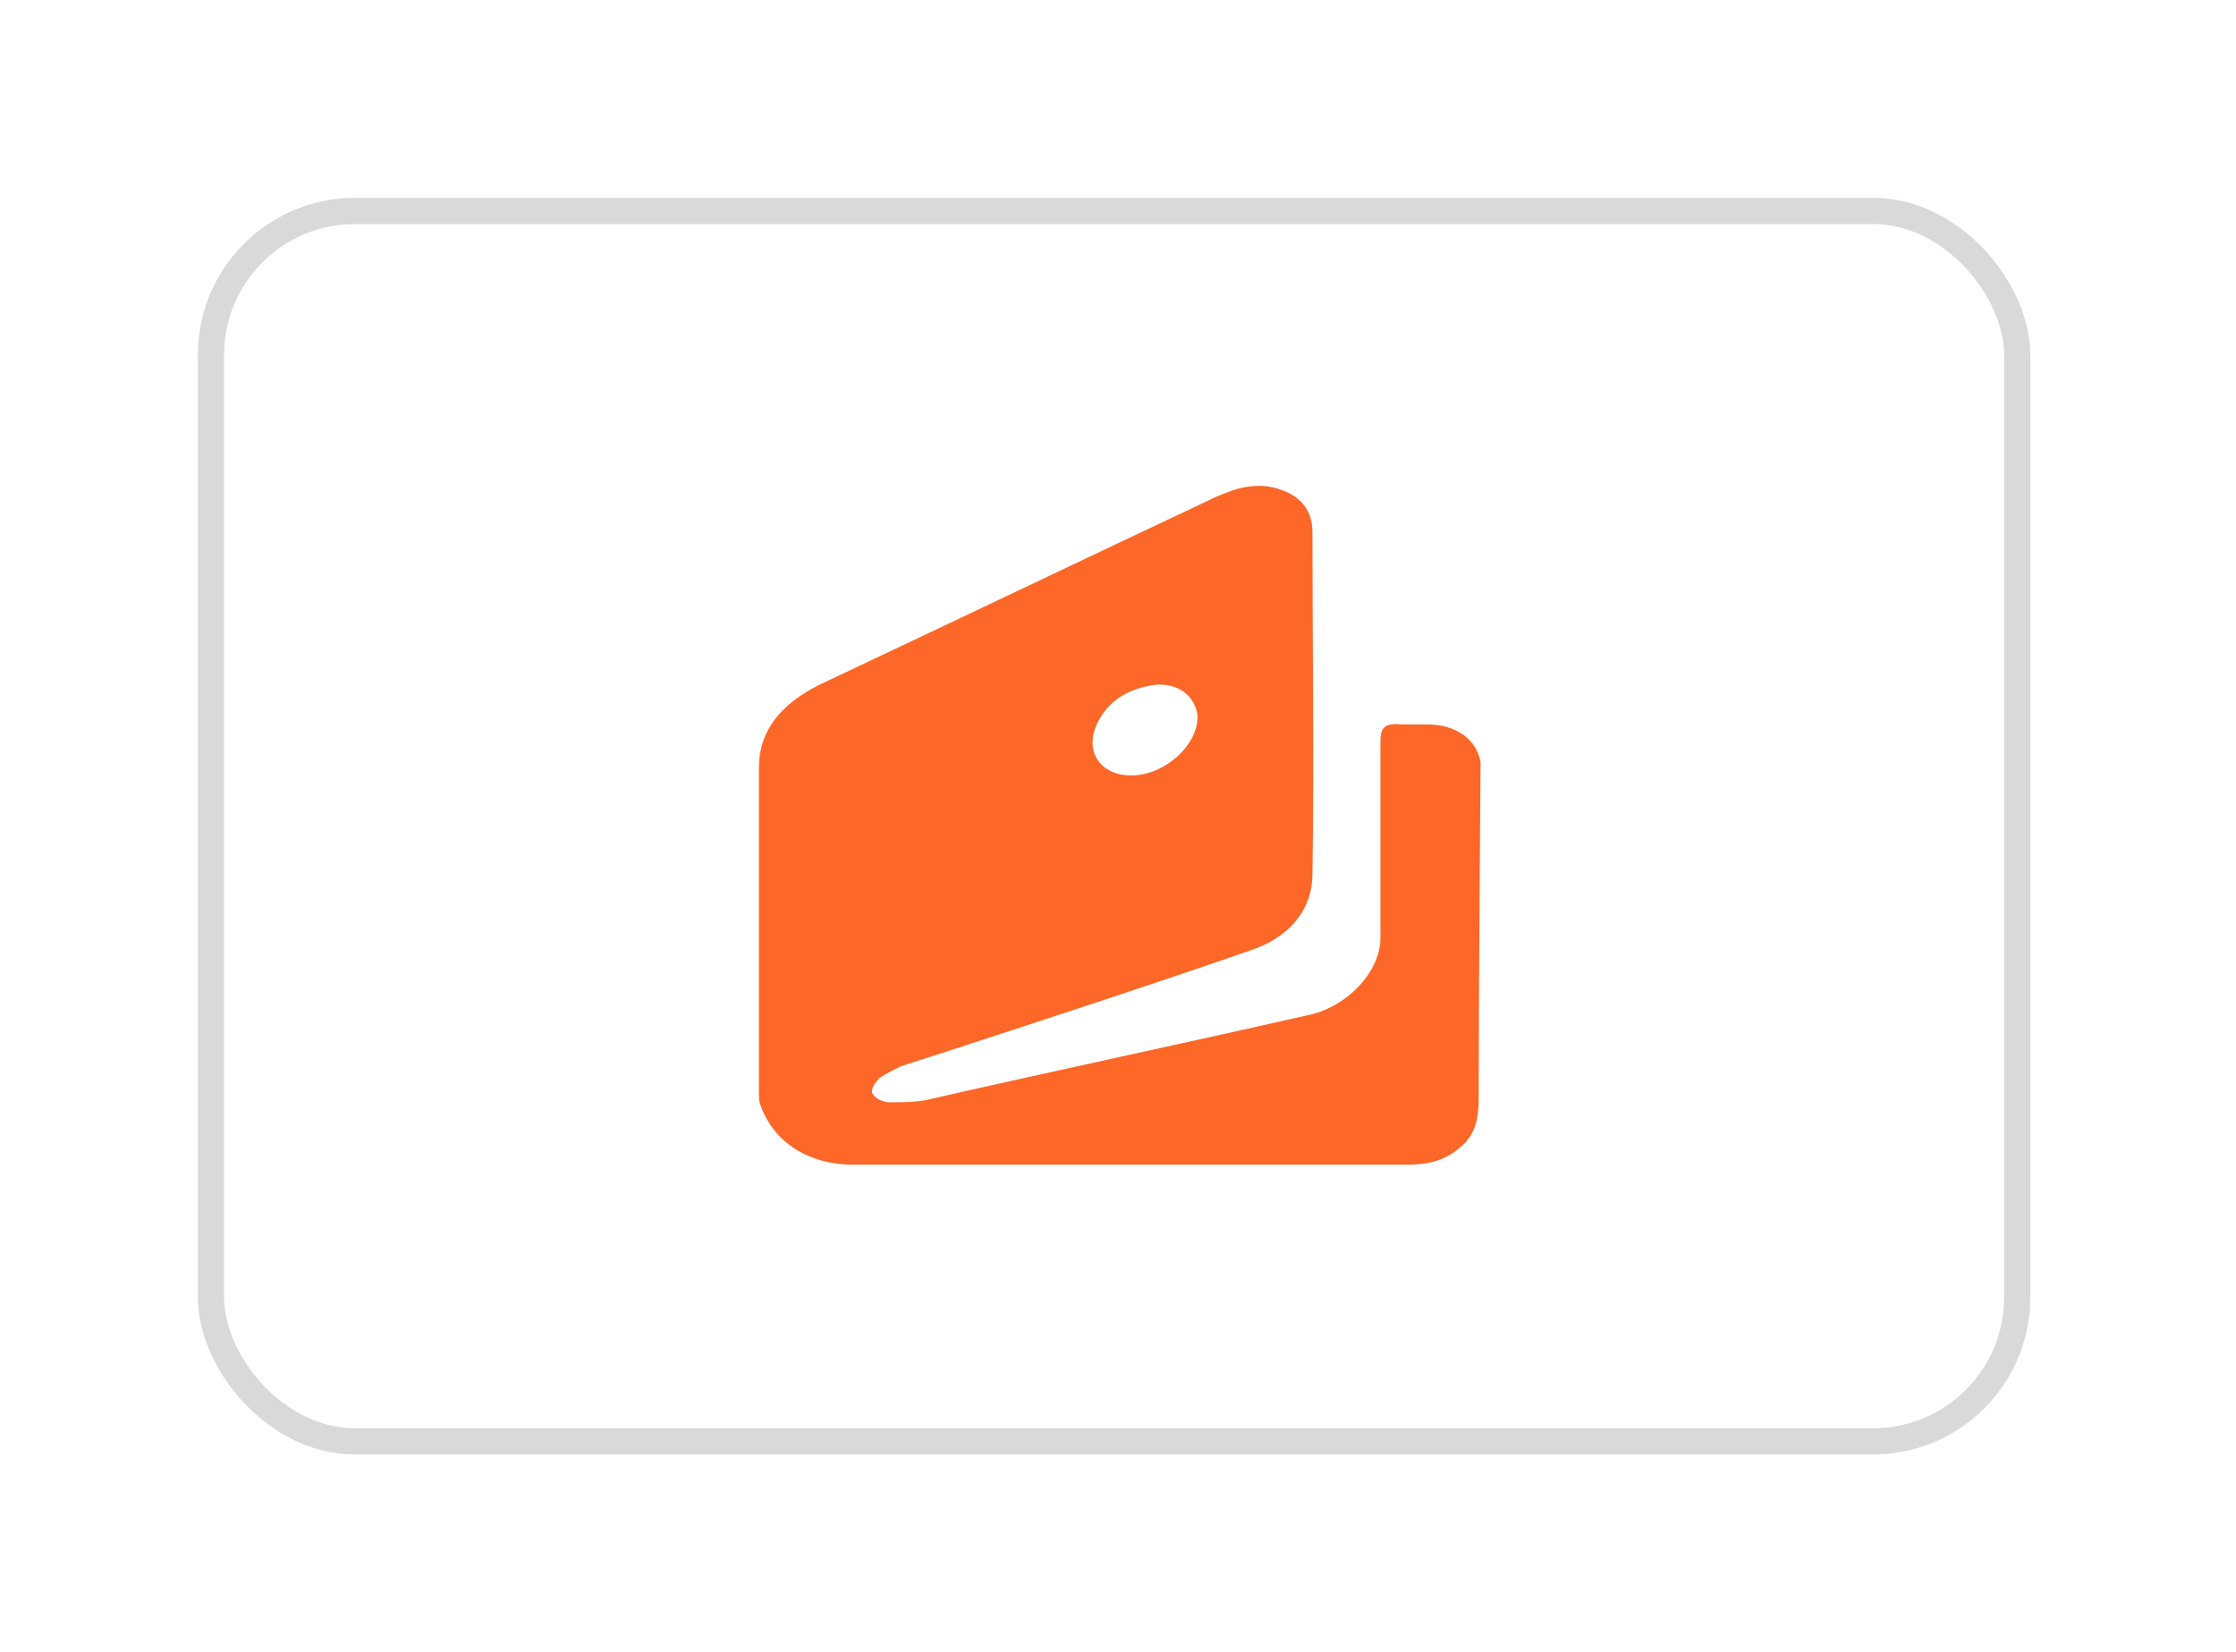
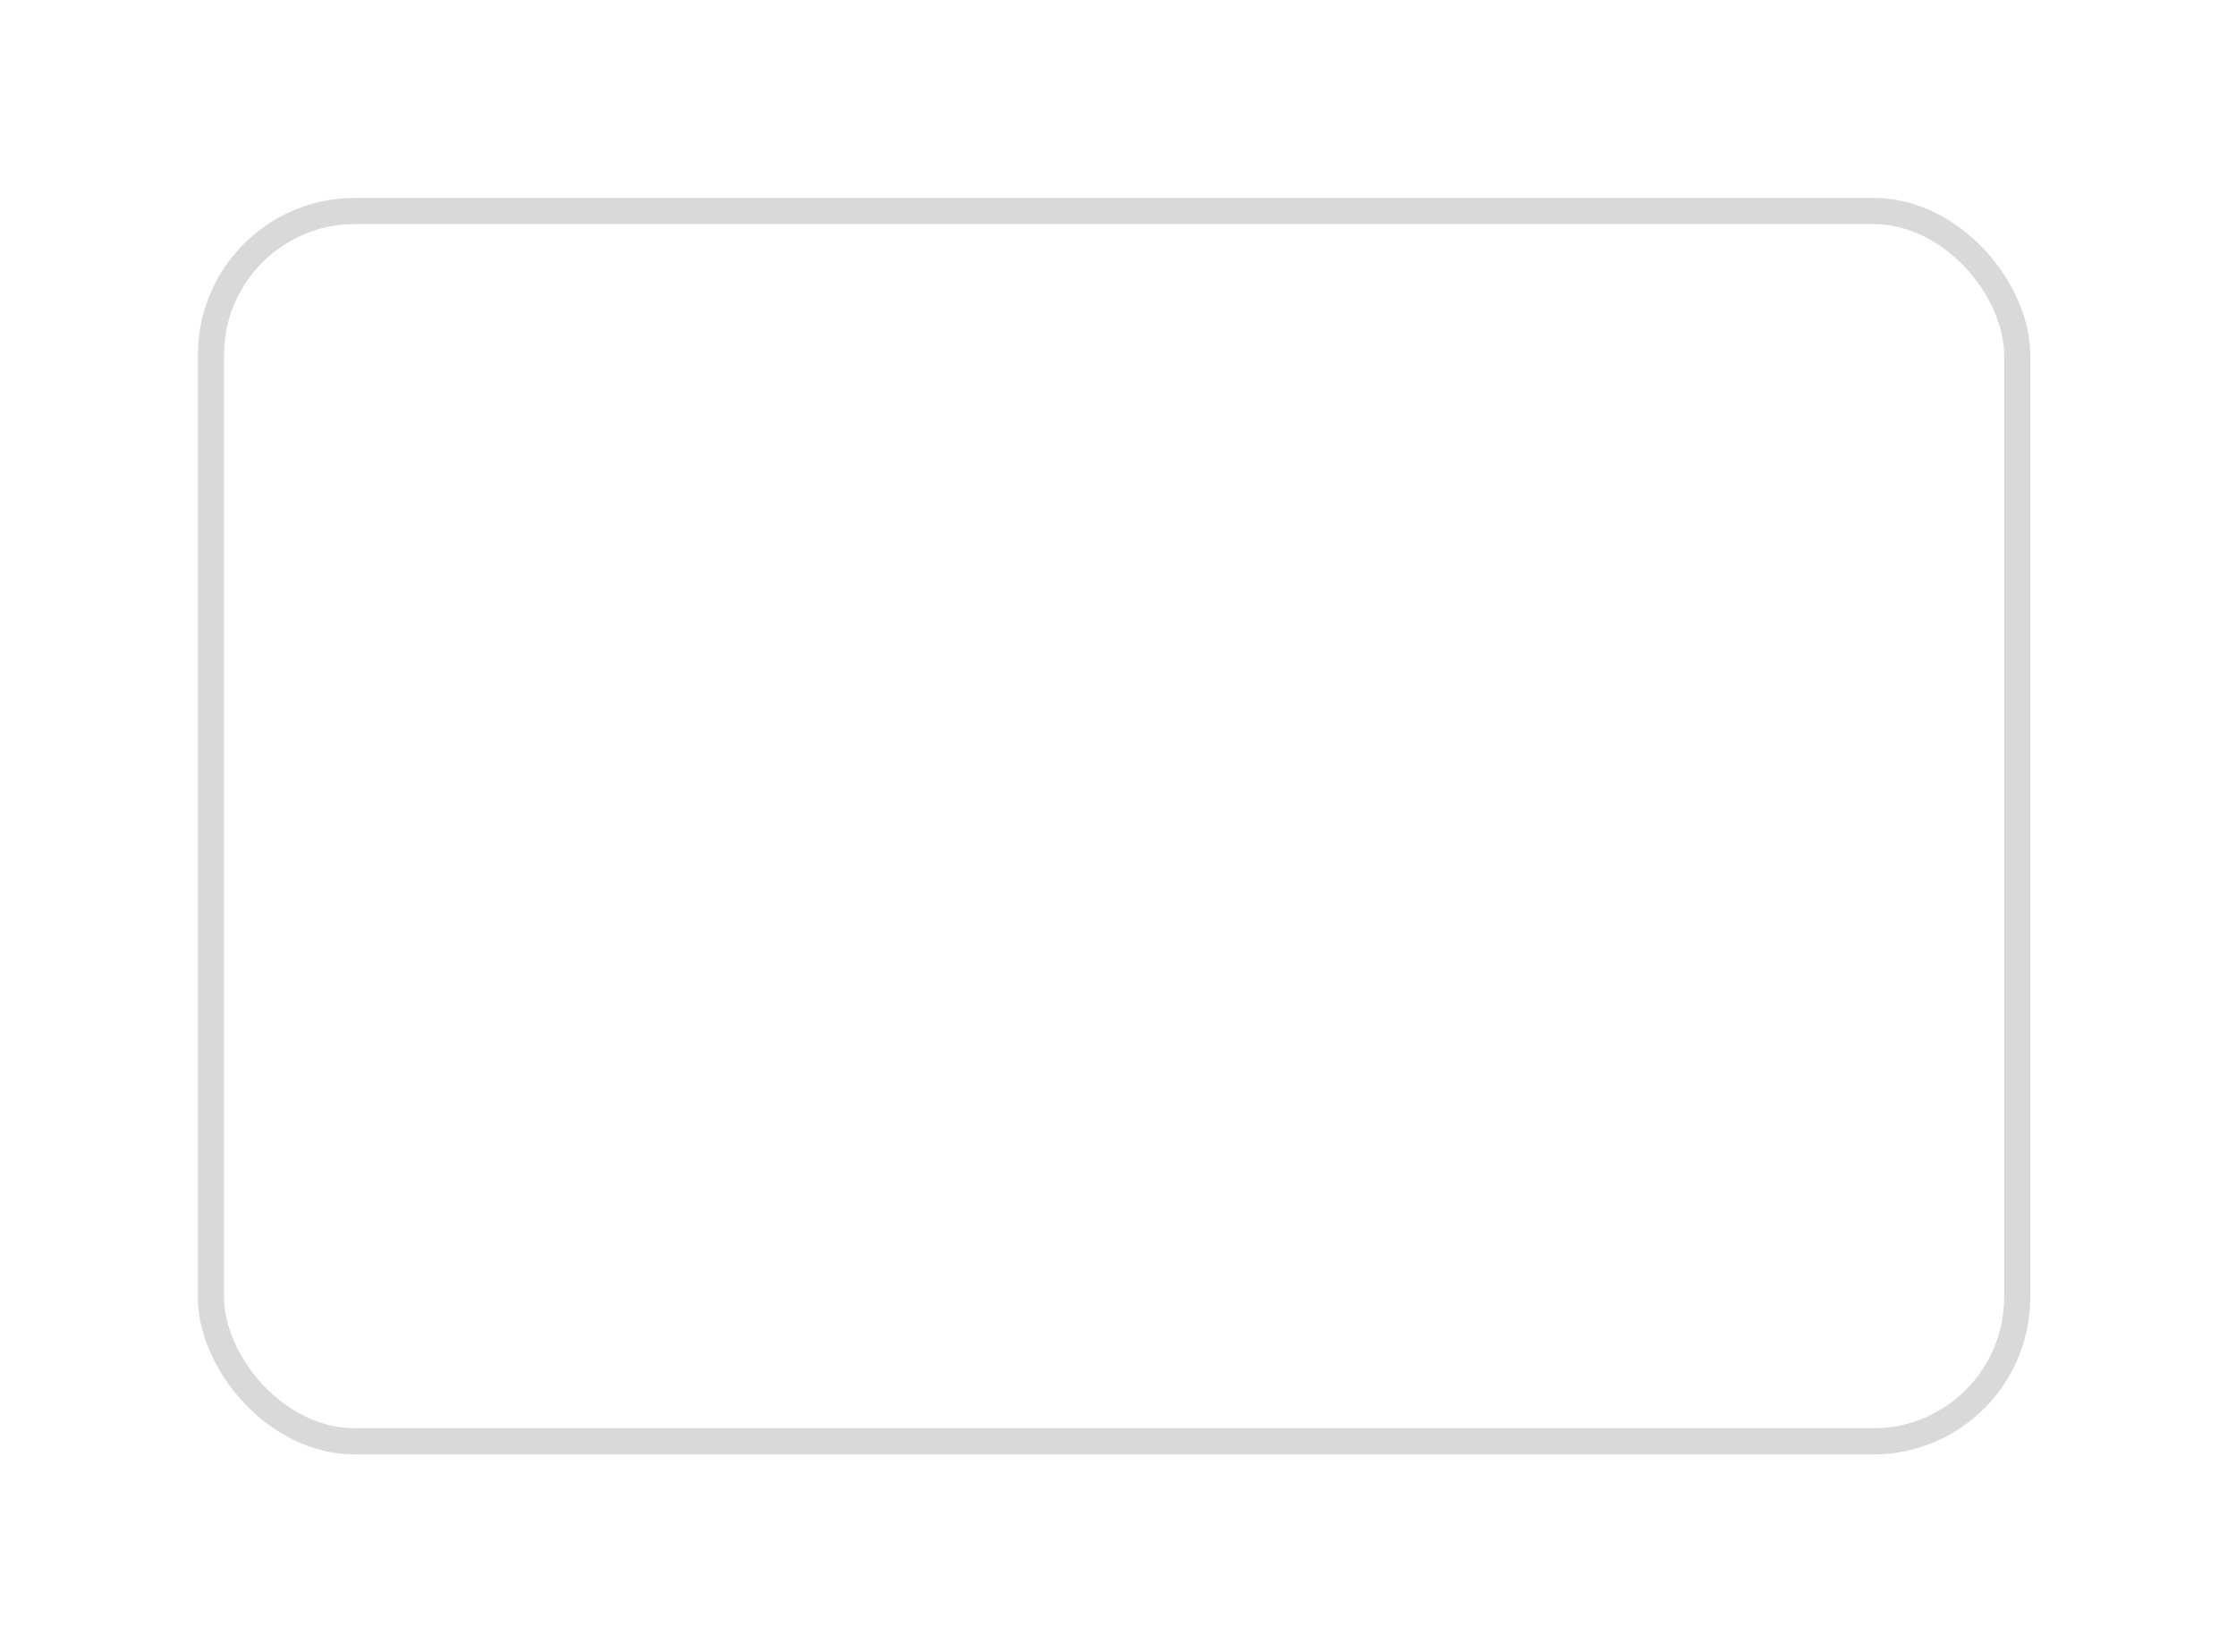
<svg xmlns="http://www.w3.org/2000/svg" width="226" height="167" viewBox="0 0 226 167" fill="none">
  <g filter="url(#filter0_d_353_4894)">
    <rect x="21.323" y="21.323" width="182.562" height="124.354" rx="14.552" fill="white" stroke="#D9D9D9" stroke-width="2.646" />
-     <path d="M149.646 77.04C149.264 74.748 147.164 73.221 144.3 73.221C143.345 73.221 142.581 73.221 141.626 73.221C139.908 73.03 139.526 73.603 139.526 74.939C139.526 81.622 139.526 88.115 139.526 94.798C139.526 98.235 136.089 101.863 132.079 102.627C119.476 105.491 106.874 108.164 94.271 111.028C92.934 111.41 91.407 111.41 89.879 111.41C89.306 111.41 88.352 111.028 88.161 110.456C87.97 110.074 88.543 109.31 88.924 108.928C89.497 108.546 90.261 108.164 91.025 107.782C93.316 107.018 95.799 106.255 98.09 105.491C107.446 102.436 116.803 99.38 126.159 96.134C130.36 94.798 132.652 91.933 132.652 88.305C132.843 76.849 132.652 65.201 132.652 53.744C132.652 51.834 131.697 50.307 129.597 49.543C127.114 48.588 124.823 49.352 122.722 50.307C109.356 56.608 96.18 62.909 82.814 69.211C78.995 71.12 76.704 73.793 76.704 77.612C76.704 88.496 76.704 99.38 76.704 110.265C76.704 110.837 76.704 111.41 76.895 111.792C78.231 115.42 81.668 117.712 86.251 117.712C95.608 117.712 104.964 117.712 114.321 117.712C123.677 117.712 132.843 117.712 142.199 117.712C144.3 117.712 146.018 117.33 147.546 115.993C149.455 114.465 149.455 112.365 149.455 110.456C149.455 101.061 149.646 77.04 149.646 77.04ZM110.693 73.603C111.647 71.12 113.748 69.593 116.803 69.211C118.903 69.02 120.622 70.165 121.004 72.075C121.386 74.939 117.949 78.376 114.321 78.376C111.456 78.376 109.738 76.276 110.693 73.603Z" fill="#FD6727" />
  </g>
  <defs>
    <filter id="filter0_d_353_4894" x="0" y="0" width="225.208" height="167" filterUnits="userSpaceOnUse" color-interpolation-filters="sRGB">
      <feFlood flood-opacity="0" result="BackgroundImageFix" />
      <feColorMatrix in="SourceAlpha" type="matrix" values="0 0 0 0 0 0 0 0 0 0 0 0 0 0 0 0 0 0 127 0" result="hardAlpha" />
      <feOffset />
      <feGaussianBlur stdDeviation="10" />
      <feComposite in2="hardAlpha" operator="out" />
      <feColorMatrix type="matrix" values="0 0 0 0 0 0 0 0 0 0 0 0 0 0 0 0 0 0 0.07 0" />
      <feBlend mode="normal" in2="BackgroundImageFix" result="effect1_dropShadow_353_4894" />
      <feBlend mode="normal" in="SourceGraphic" in2="effect1_dropShadow_353_4894" result="shape" />
    </filter>
  </defs>
</svg>